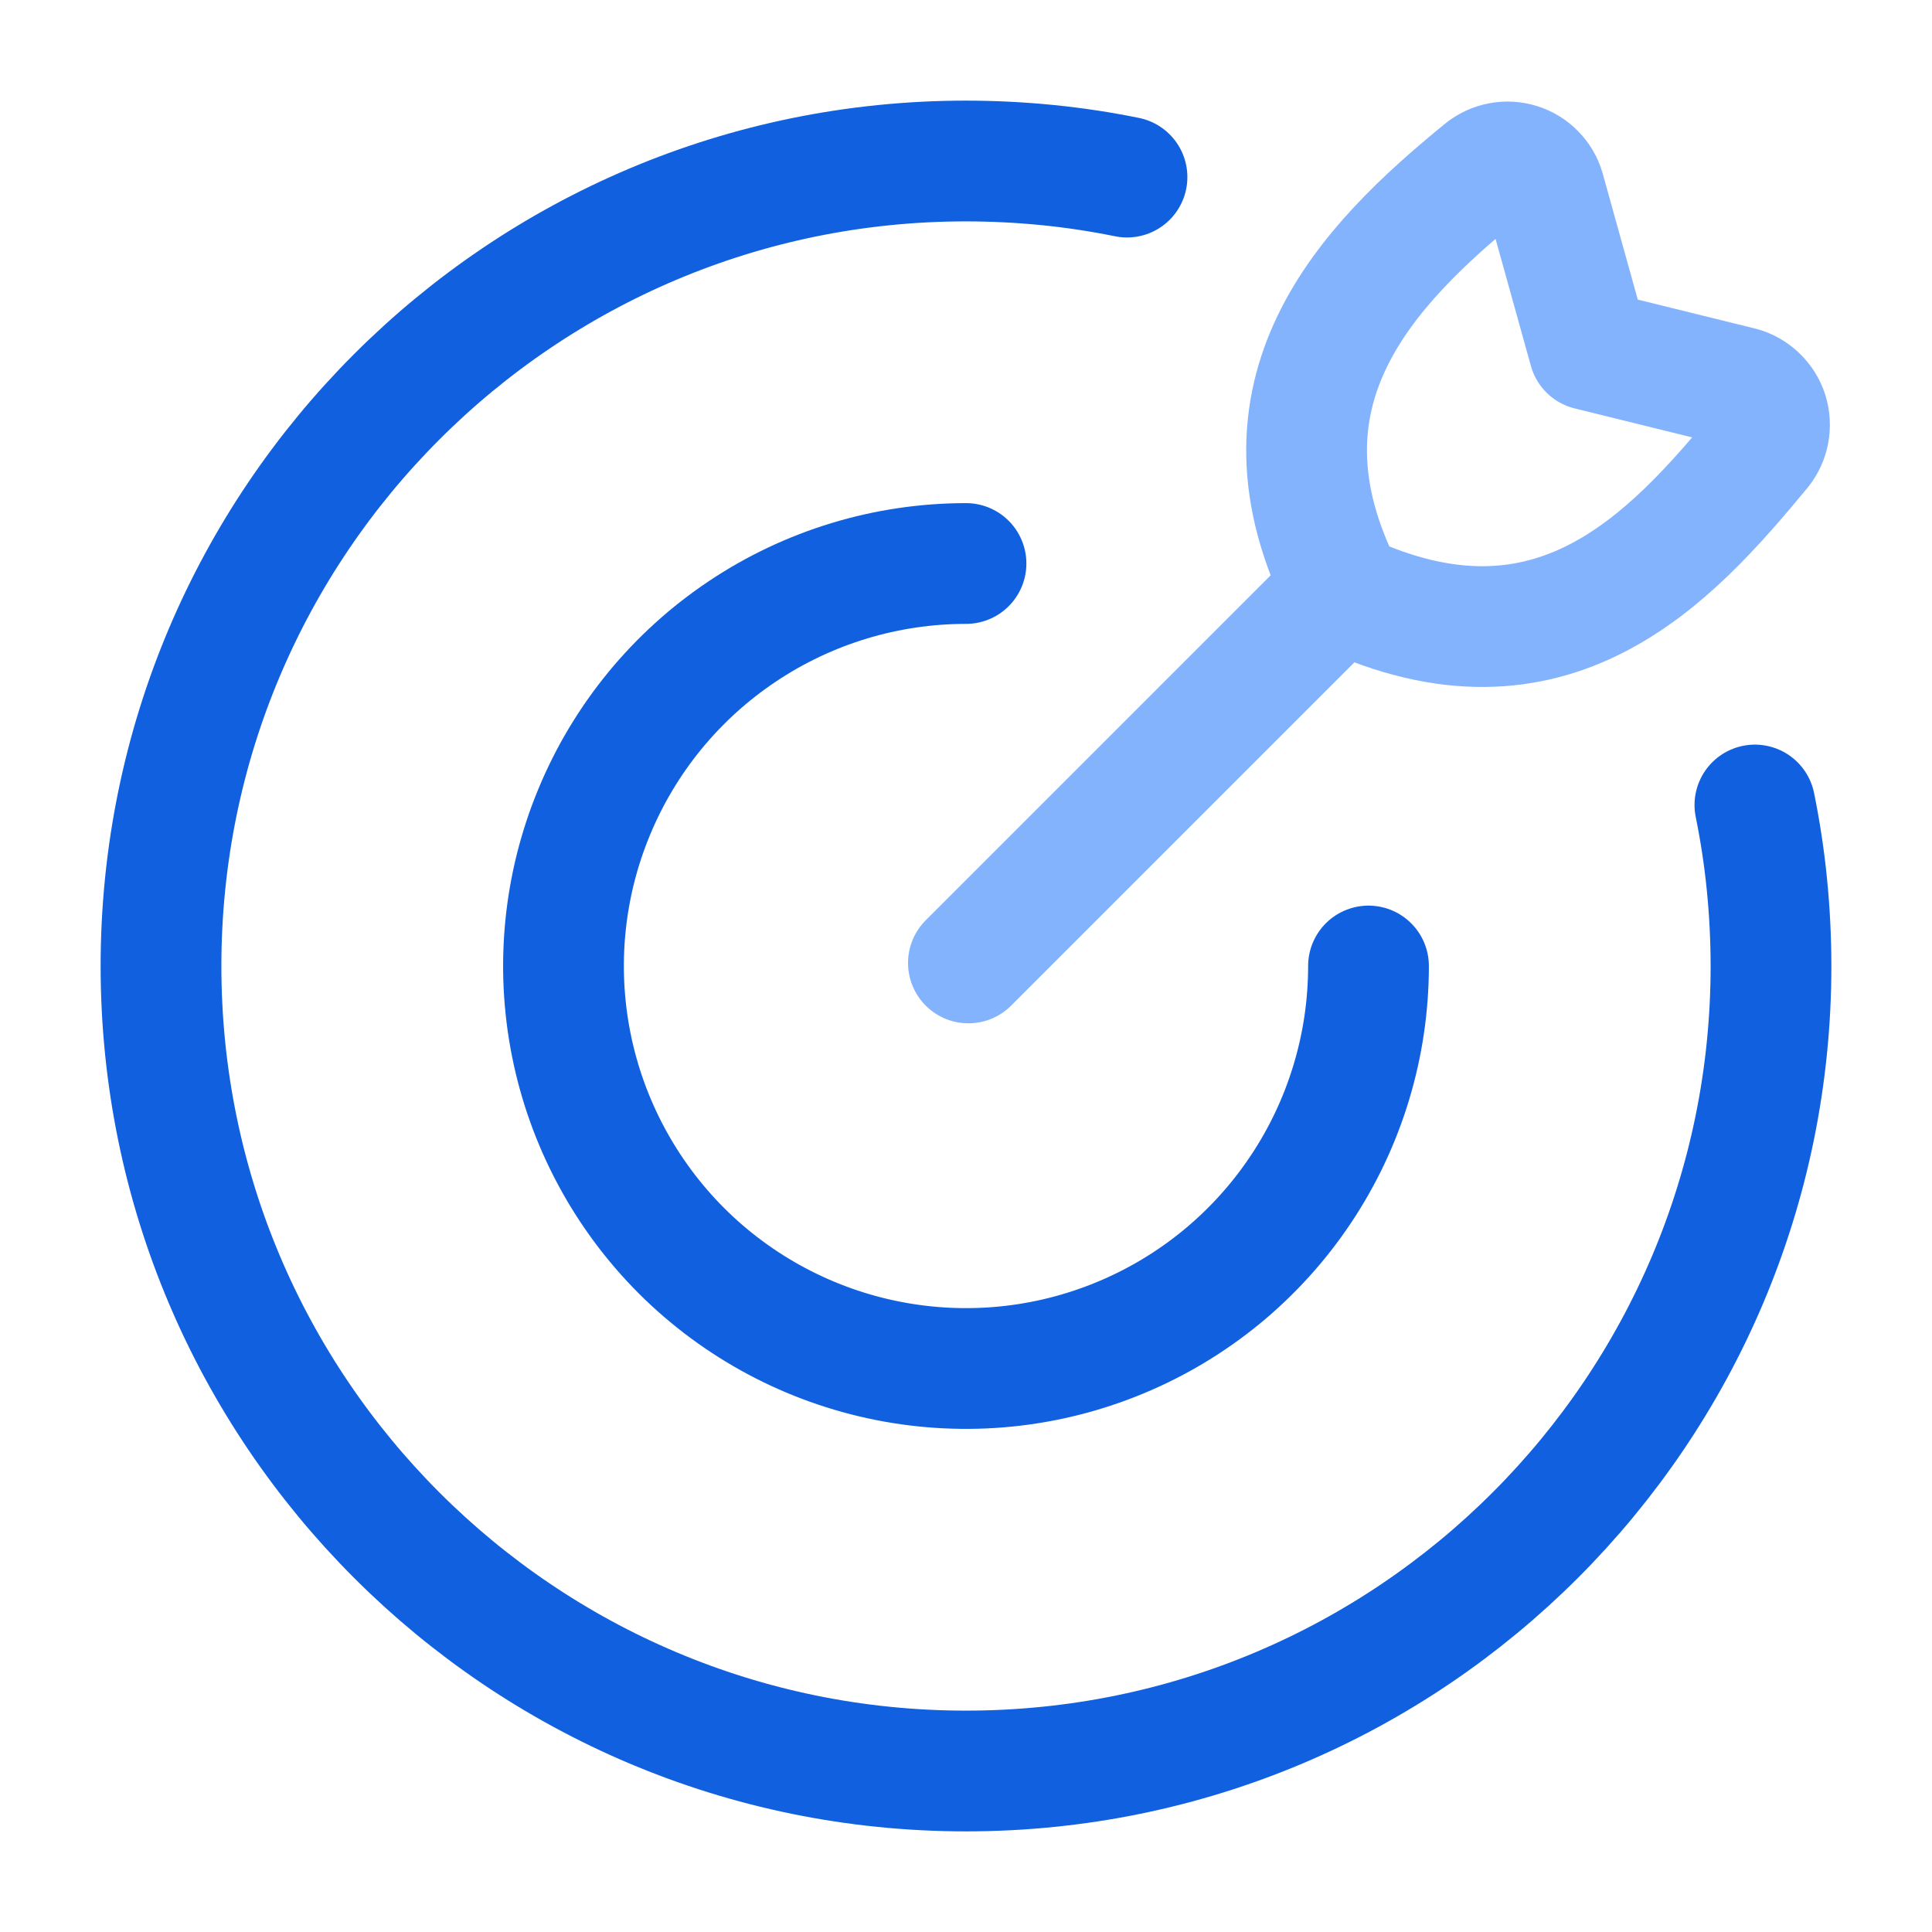
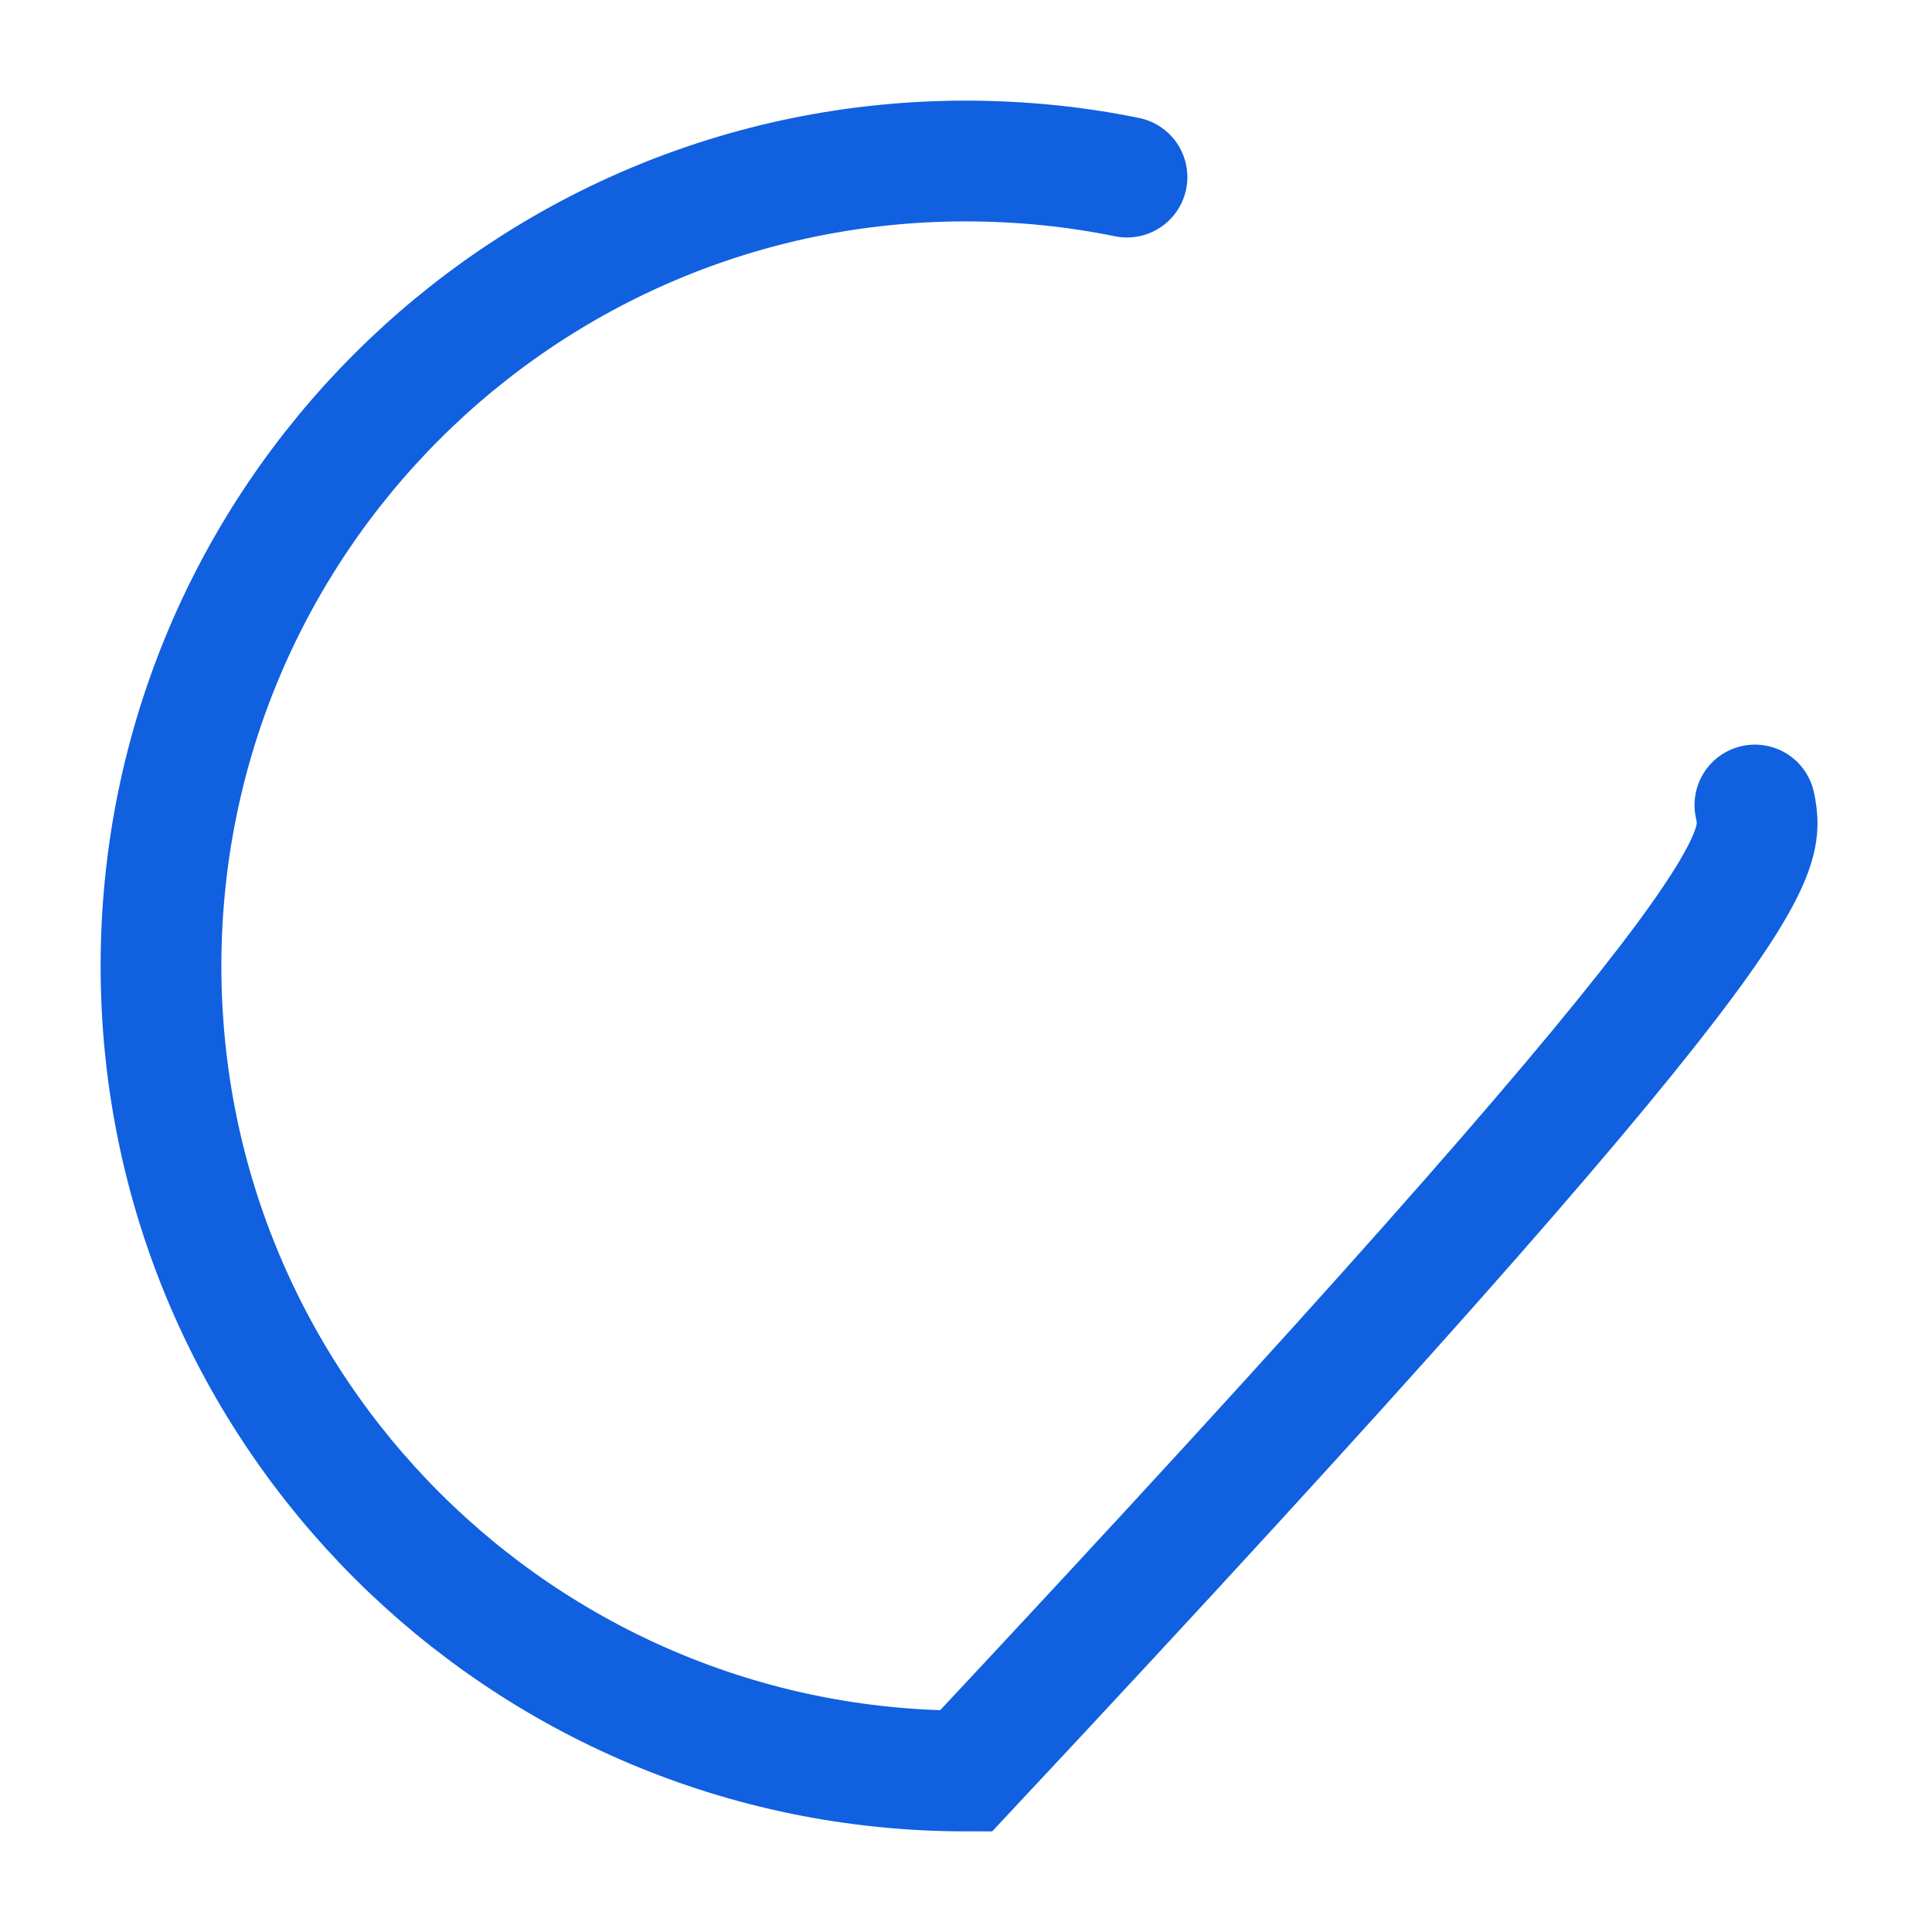
<svg xmlns="http://www.w3.org/2000/svg" width="24" height="24" viewBox="0 0 24 24" fill="none">
-   <path d="M17 12C17 12.989 16.707 13.956 16.157 14.778C15.608 15.6 14.827 16.241 13.913 16.619C13 16.998 11.995 17.097 11.025 16.904C10.055 16.711 9.164 16.235 8.464 15.536C7.765 14.836 7.289 13.945 7.096 12.976C6.903 12.005 7.002 11 7.381 10.087C7.759 9.173 8.4 8.392 9.222 7.843C10.044 7.293 11.011 7 12 7" stroke="#1060E0" stroke-width="1.5" stroke-linecap="round" />
-   <path d="M14 2.2C13.353 2.068 12.687 2.001 12 2C6.477 2 2 6.477 2 12C2 17.523 6.477 22 12 22C17.523 22 22 17.523 22 12C21.999 11.313 21.932 10.647 21.8 10" stroke="#1060E0" stroke-width="1.5" stroke-linecap="round" />
-   <path d="M12.03 11.962L16.583 7.409M19.74 4.345L19.187 2.357C19.165 2.281 19.125 2.212 19.069 2.156C19.014 2.099 18.946 2.057 18.871 2.034C18.795 2.01 18.715 2.005 18.638 2.02C18.56 2.034 18.488 2.068 18.426 2.117C16.99 3.29 15.426 4.871 16.703 7.364C19.277 8.564 20.747 6.946 21.873 5.585C21.924 5.522 21.958 5.448 21.973 5.369C21.988 5.289 21.983 5.207 21.959 5.13C21.934 5.053 21.891 4.984 21.832 4.928C21.774 4.872 21.703 4.831 21.625 4.81L19.74 4.345Z" stroke="#84B3FD" stroke-width="1.5" stroke-linecap="round" stroke-linejoin="round" />
+   <path d="M14 2.2C13.353 2.068 12.687 2.001 12 2C6.477 2 2 6.477 2 12C2 17.523 6.477 22 12 22C21.999 11.313 21.932 10.647 21.8 10" stroke="#1060E0" stroke-width="1.5" stroke-linecap="round" />
</svg>